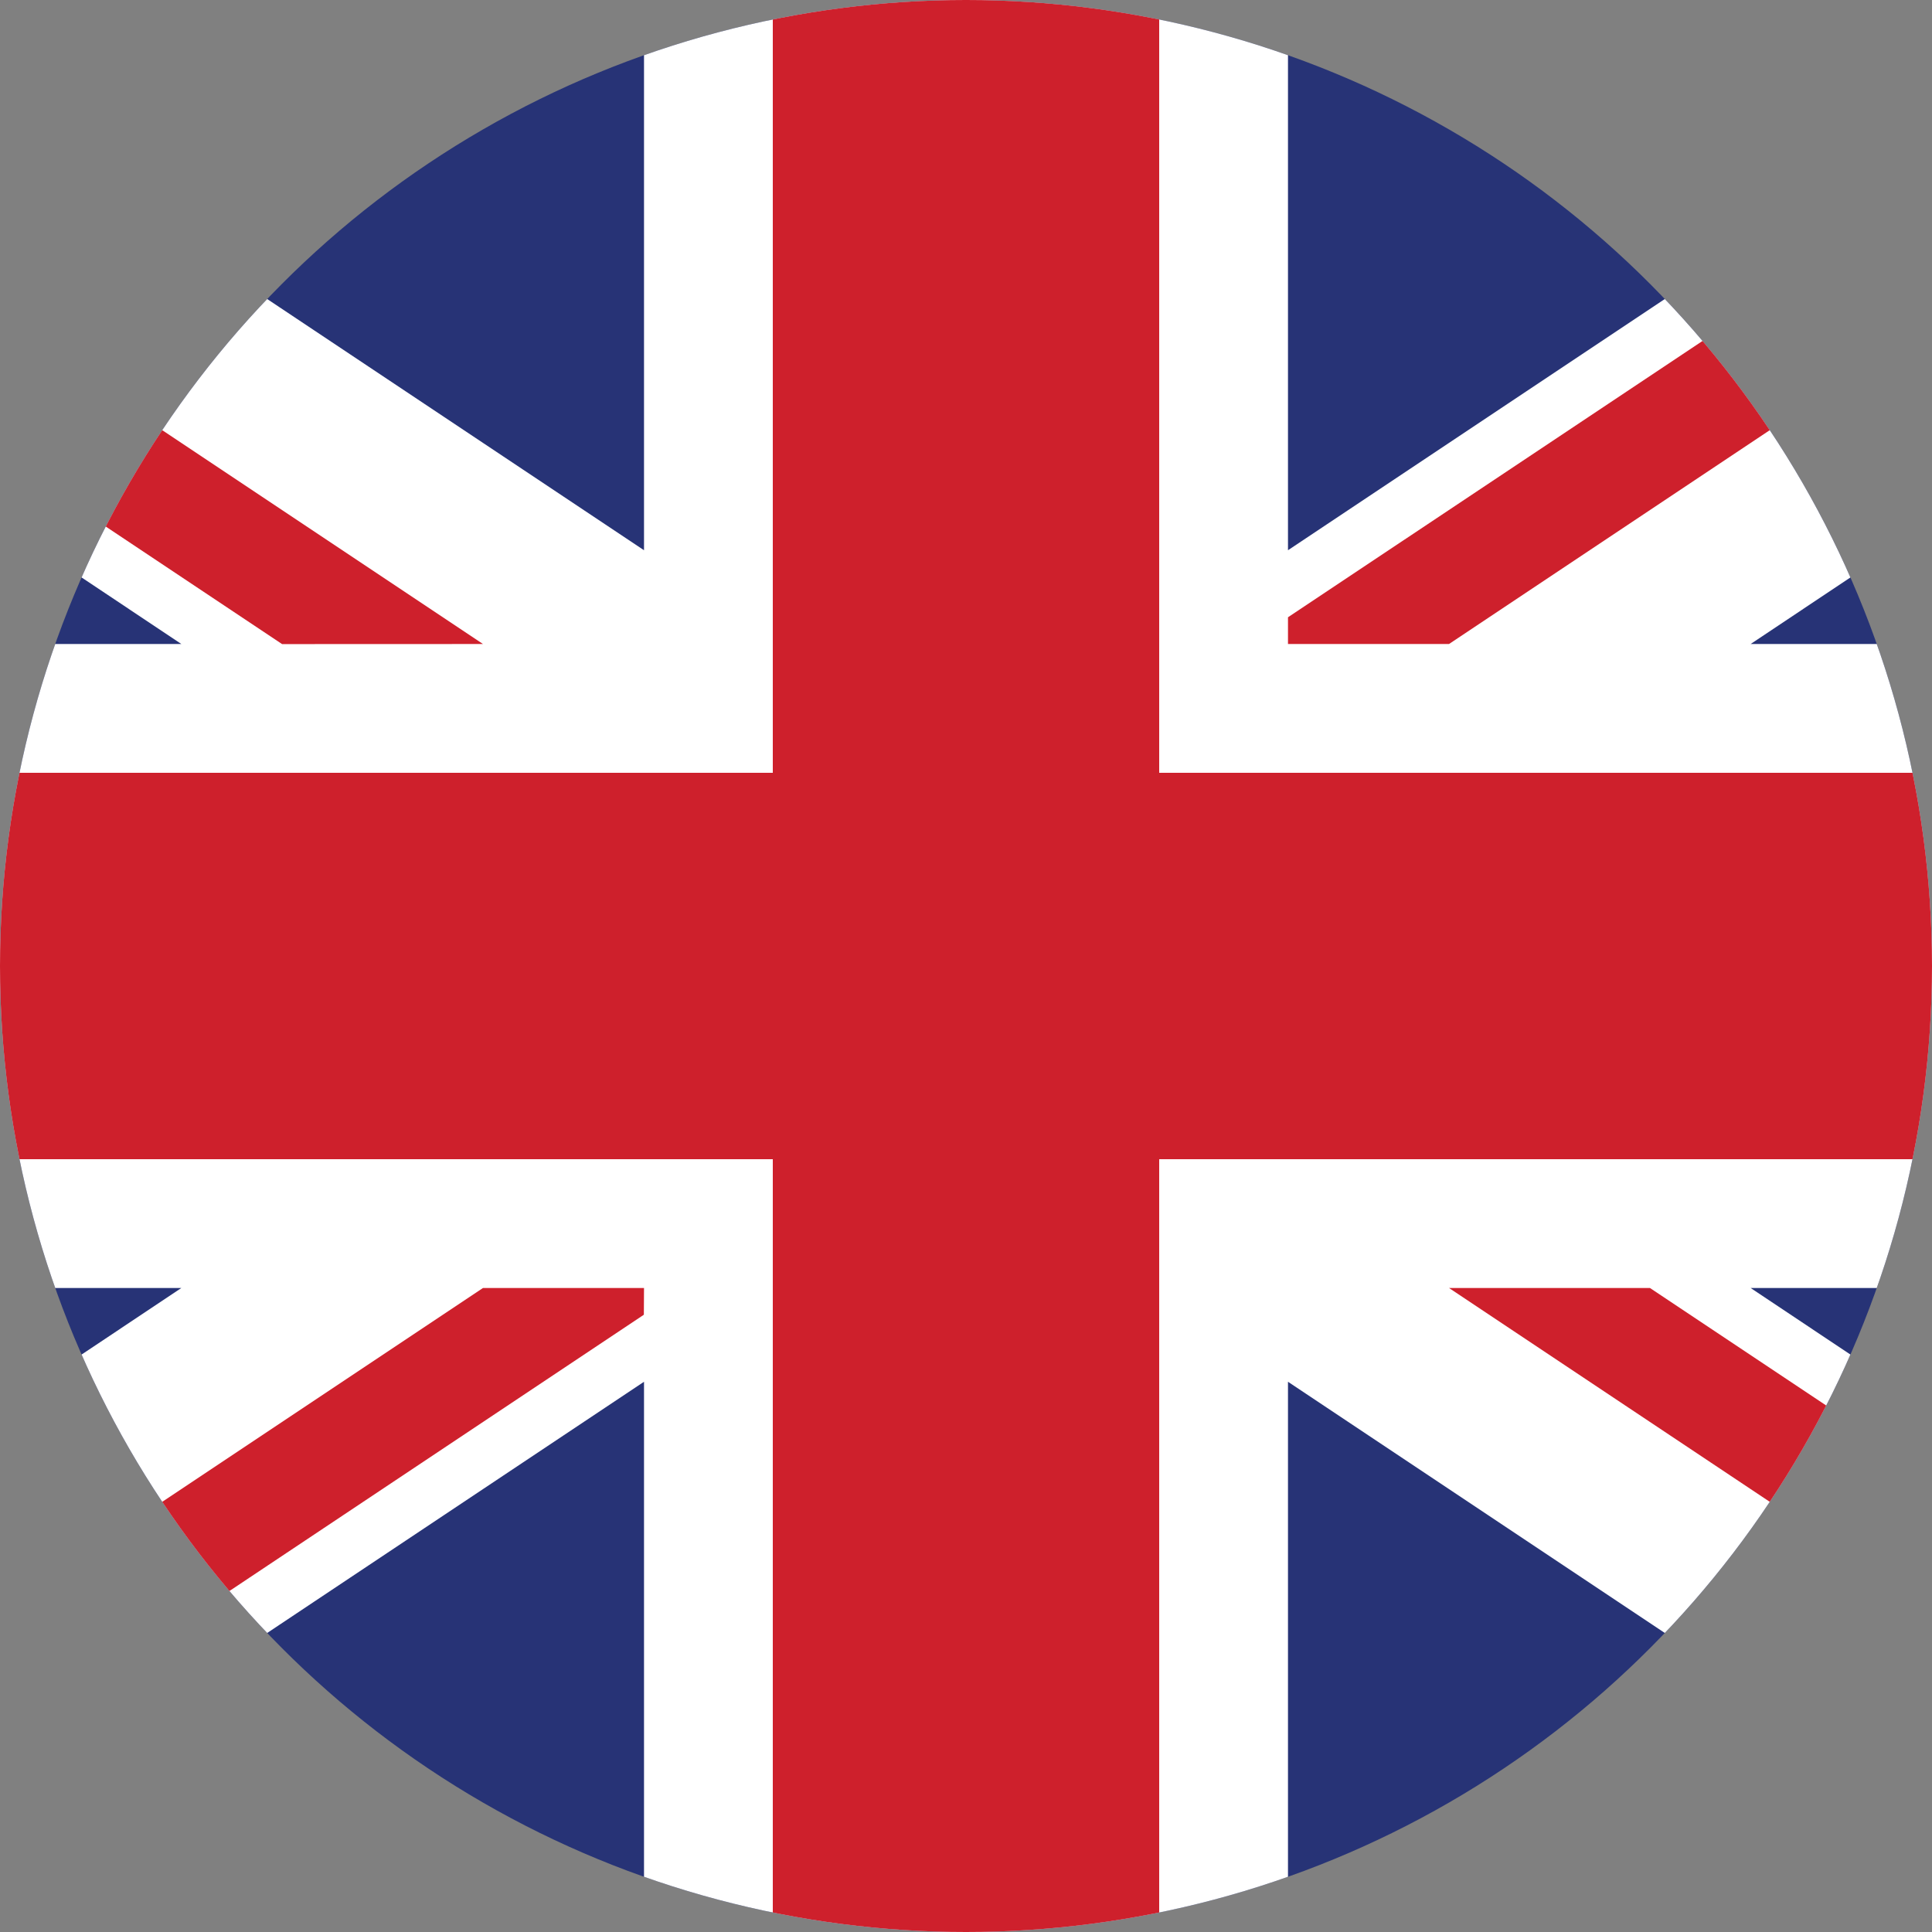
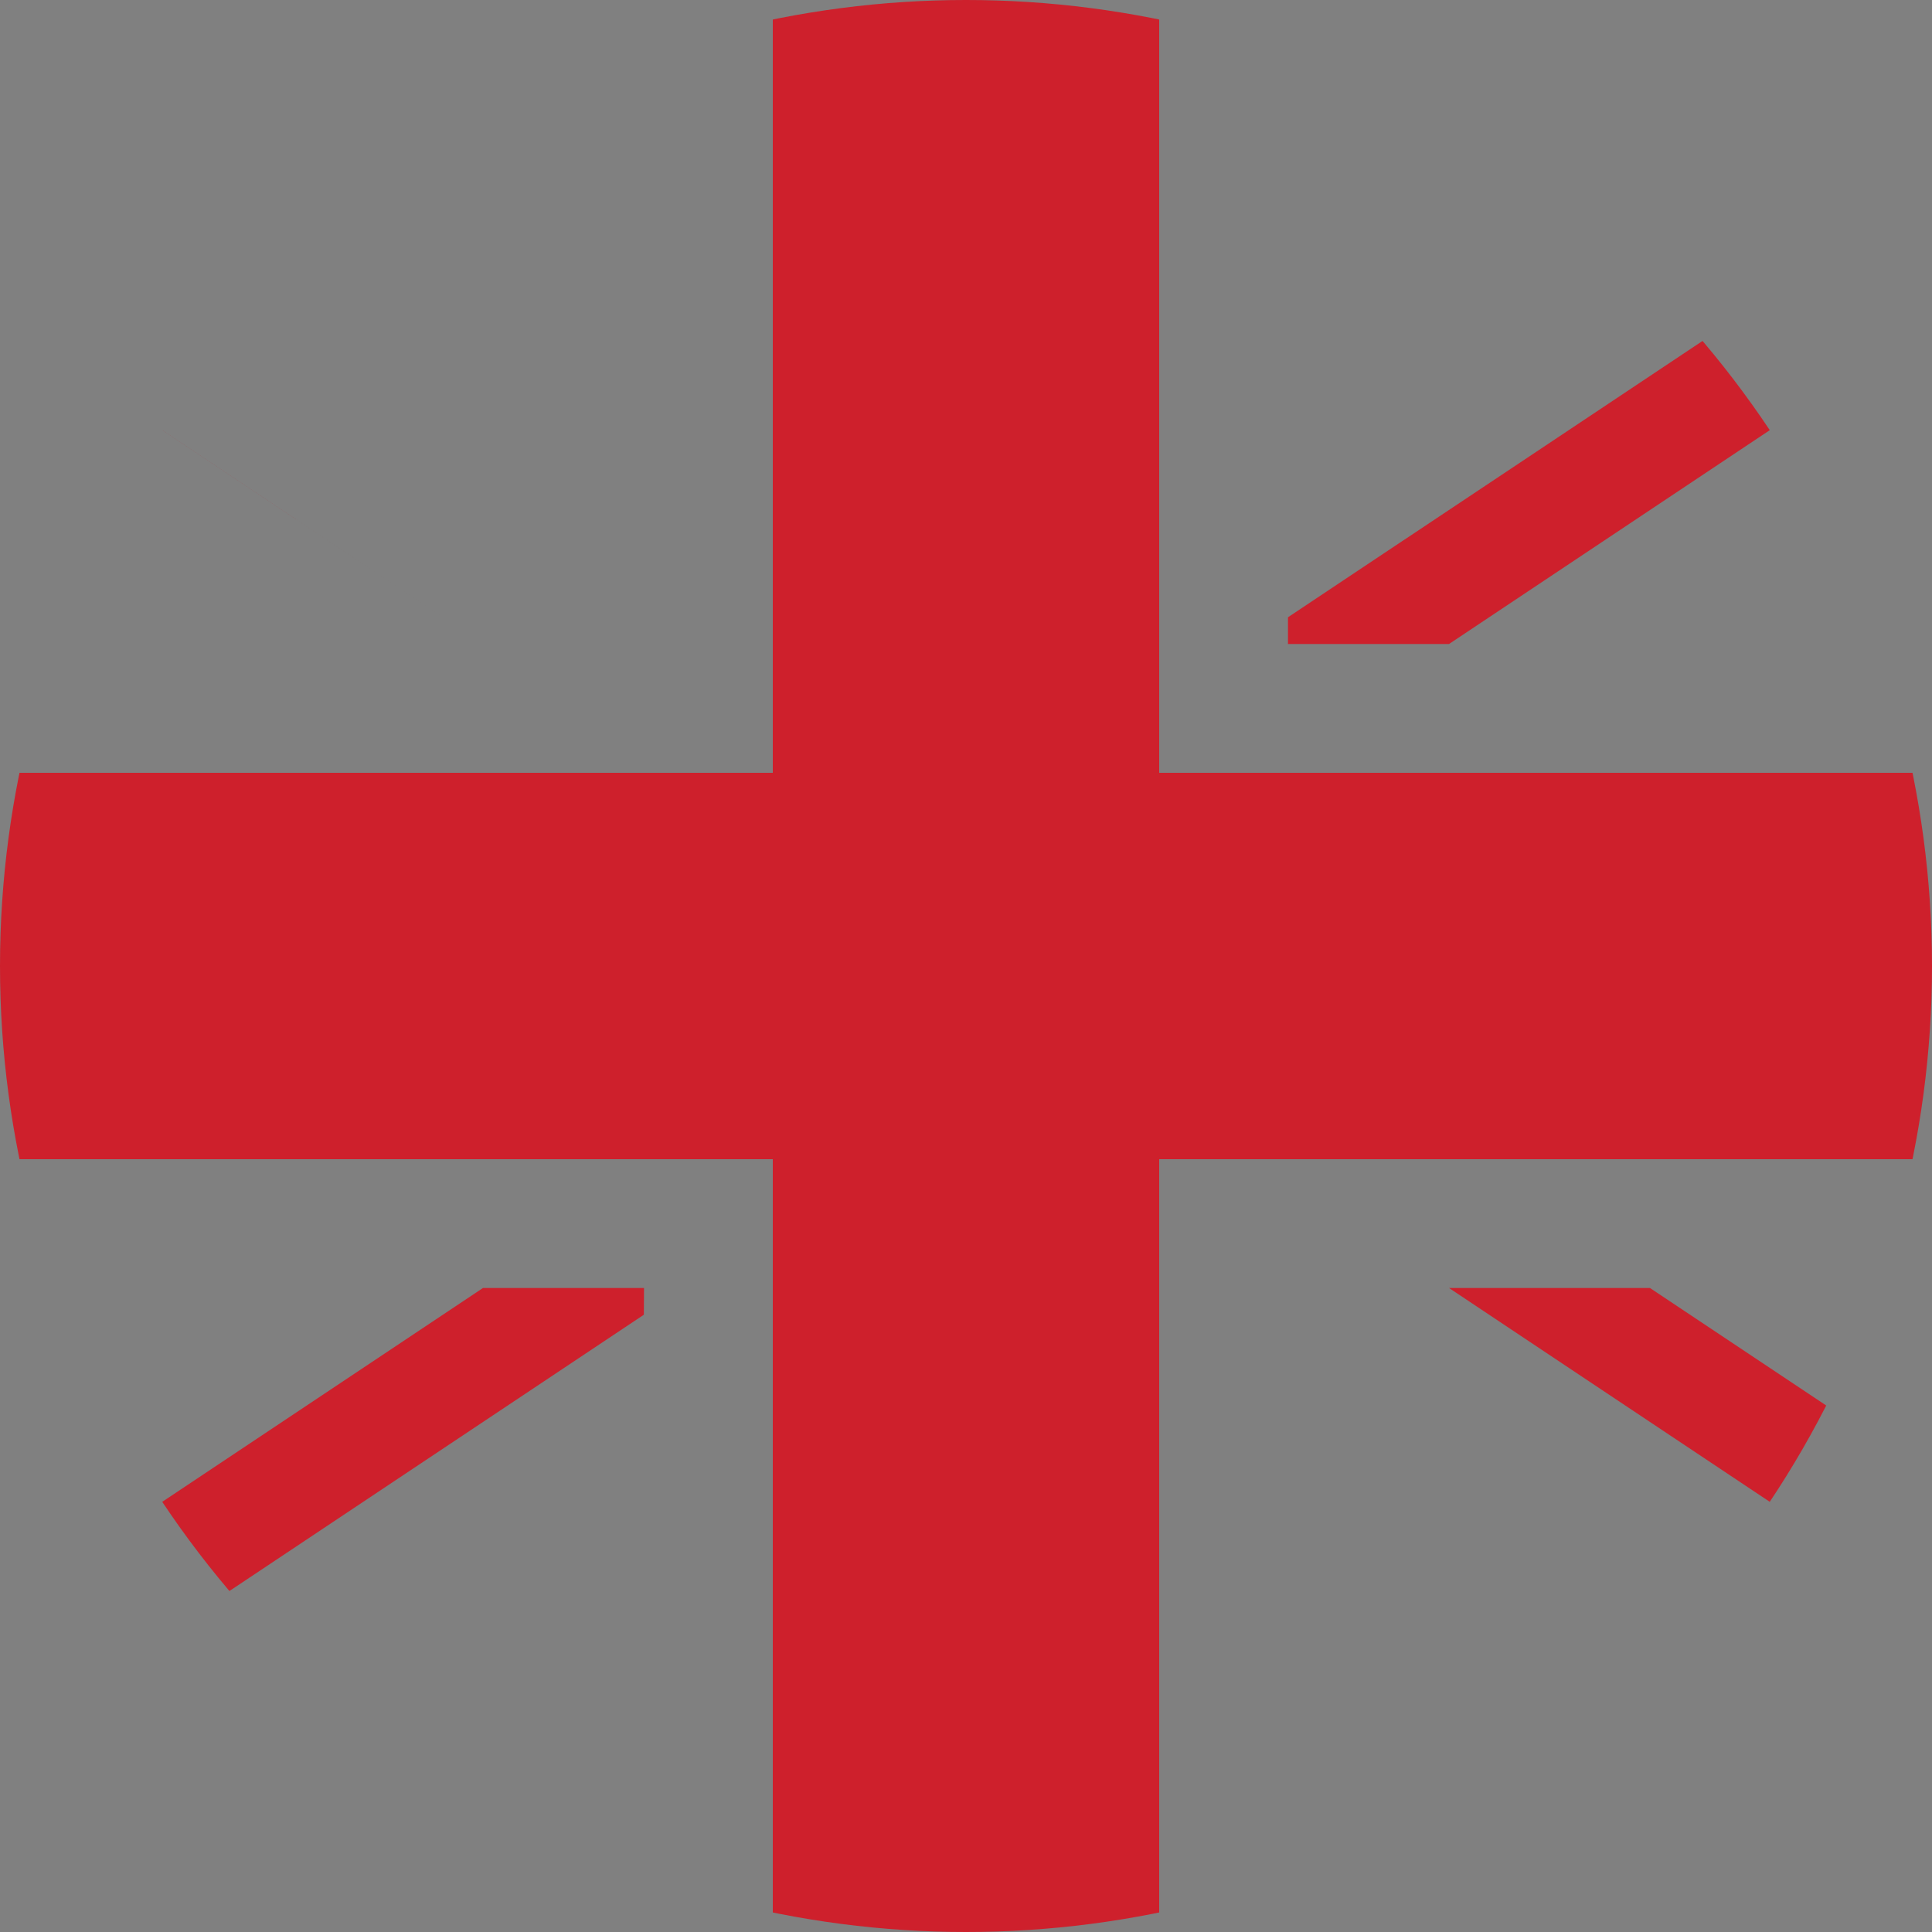
<svg xmlns="http://www.w3.org/2000/svg" width="50" height="50" viewBox="0 0 50 50">
  <rect x="0" y="0" width="50" height="50" fill="#808080" stroke="none" />
  <defs>
    <clipPath id="a">
      <circle cx="25" cy="25" r="25" fill="none" />
    </clipPath>
  </defs>
  <g transform="translate(-37.5)">
    <g transform="translate(37.5)" clip-path="url(#a)">
-       <rect width="75" height="50" transform="translate(-12.5)" fill="#273376" />
-       <path d="M75,0H67.194L45.833,14.24V0H29.167V14.24L7.806,0H0V5.2L17.194,16.667H0V33.333H17.194L0,44.8V50H7.806L29.167,35.76V50H45.833V35.76L67.194,50H75V44.8L57.806,33.333H75V16.667H57.806L75,5.2Z" transform="translate(-12.5)" fill="#fff" />
      <path d="M42.5,30H75V20H42.5V0h-10V20H0V30H32.5V50h10Z" transform="translate(-12.5)" fill="#ce202c" />
-       <path d="M25,16.667,0,0V3.469l19.8,13.2Z" transform="translate(-12.5)" fill="#ce202c" />
+       <path d="M25,16.667,0,0l19.8,13.2Z" transform="translate(-12.5)" fill="#ce202c" />
      <path d="M155.2,100H150l25,16.667V113.2Z" transform="translate(-112.5 -66.667)" fill="#ce202c" />
      <path d="M29.167,100H25L0,116.667H5.2l23.963-15.975Z" transform="translate(-12.5 -66.667)" fill="#ce202c" />
      <path d="M137.5,16.667h4.167L166.667,0h-5.2L137.5,15.975Z" transform="translate(-104.167)" fill="#ce202c" />
    </g>
  </g>
</svg>